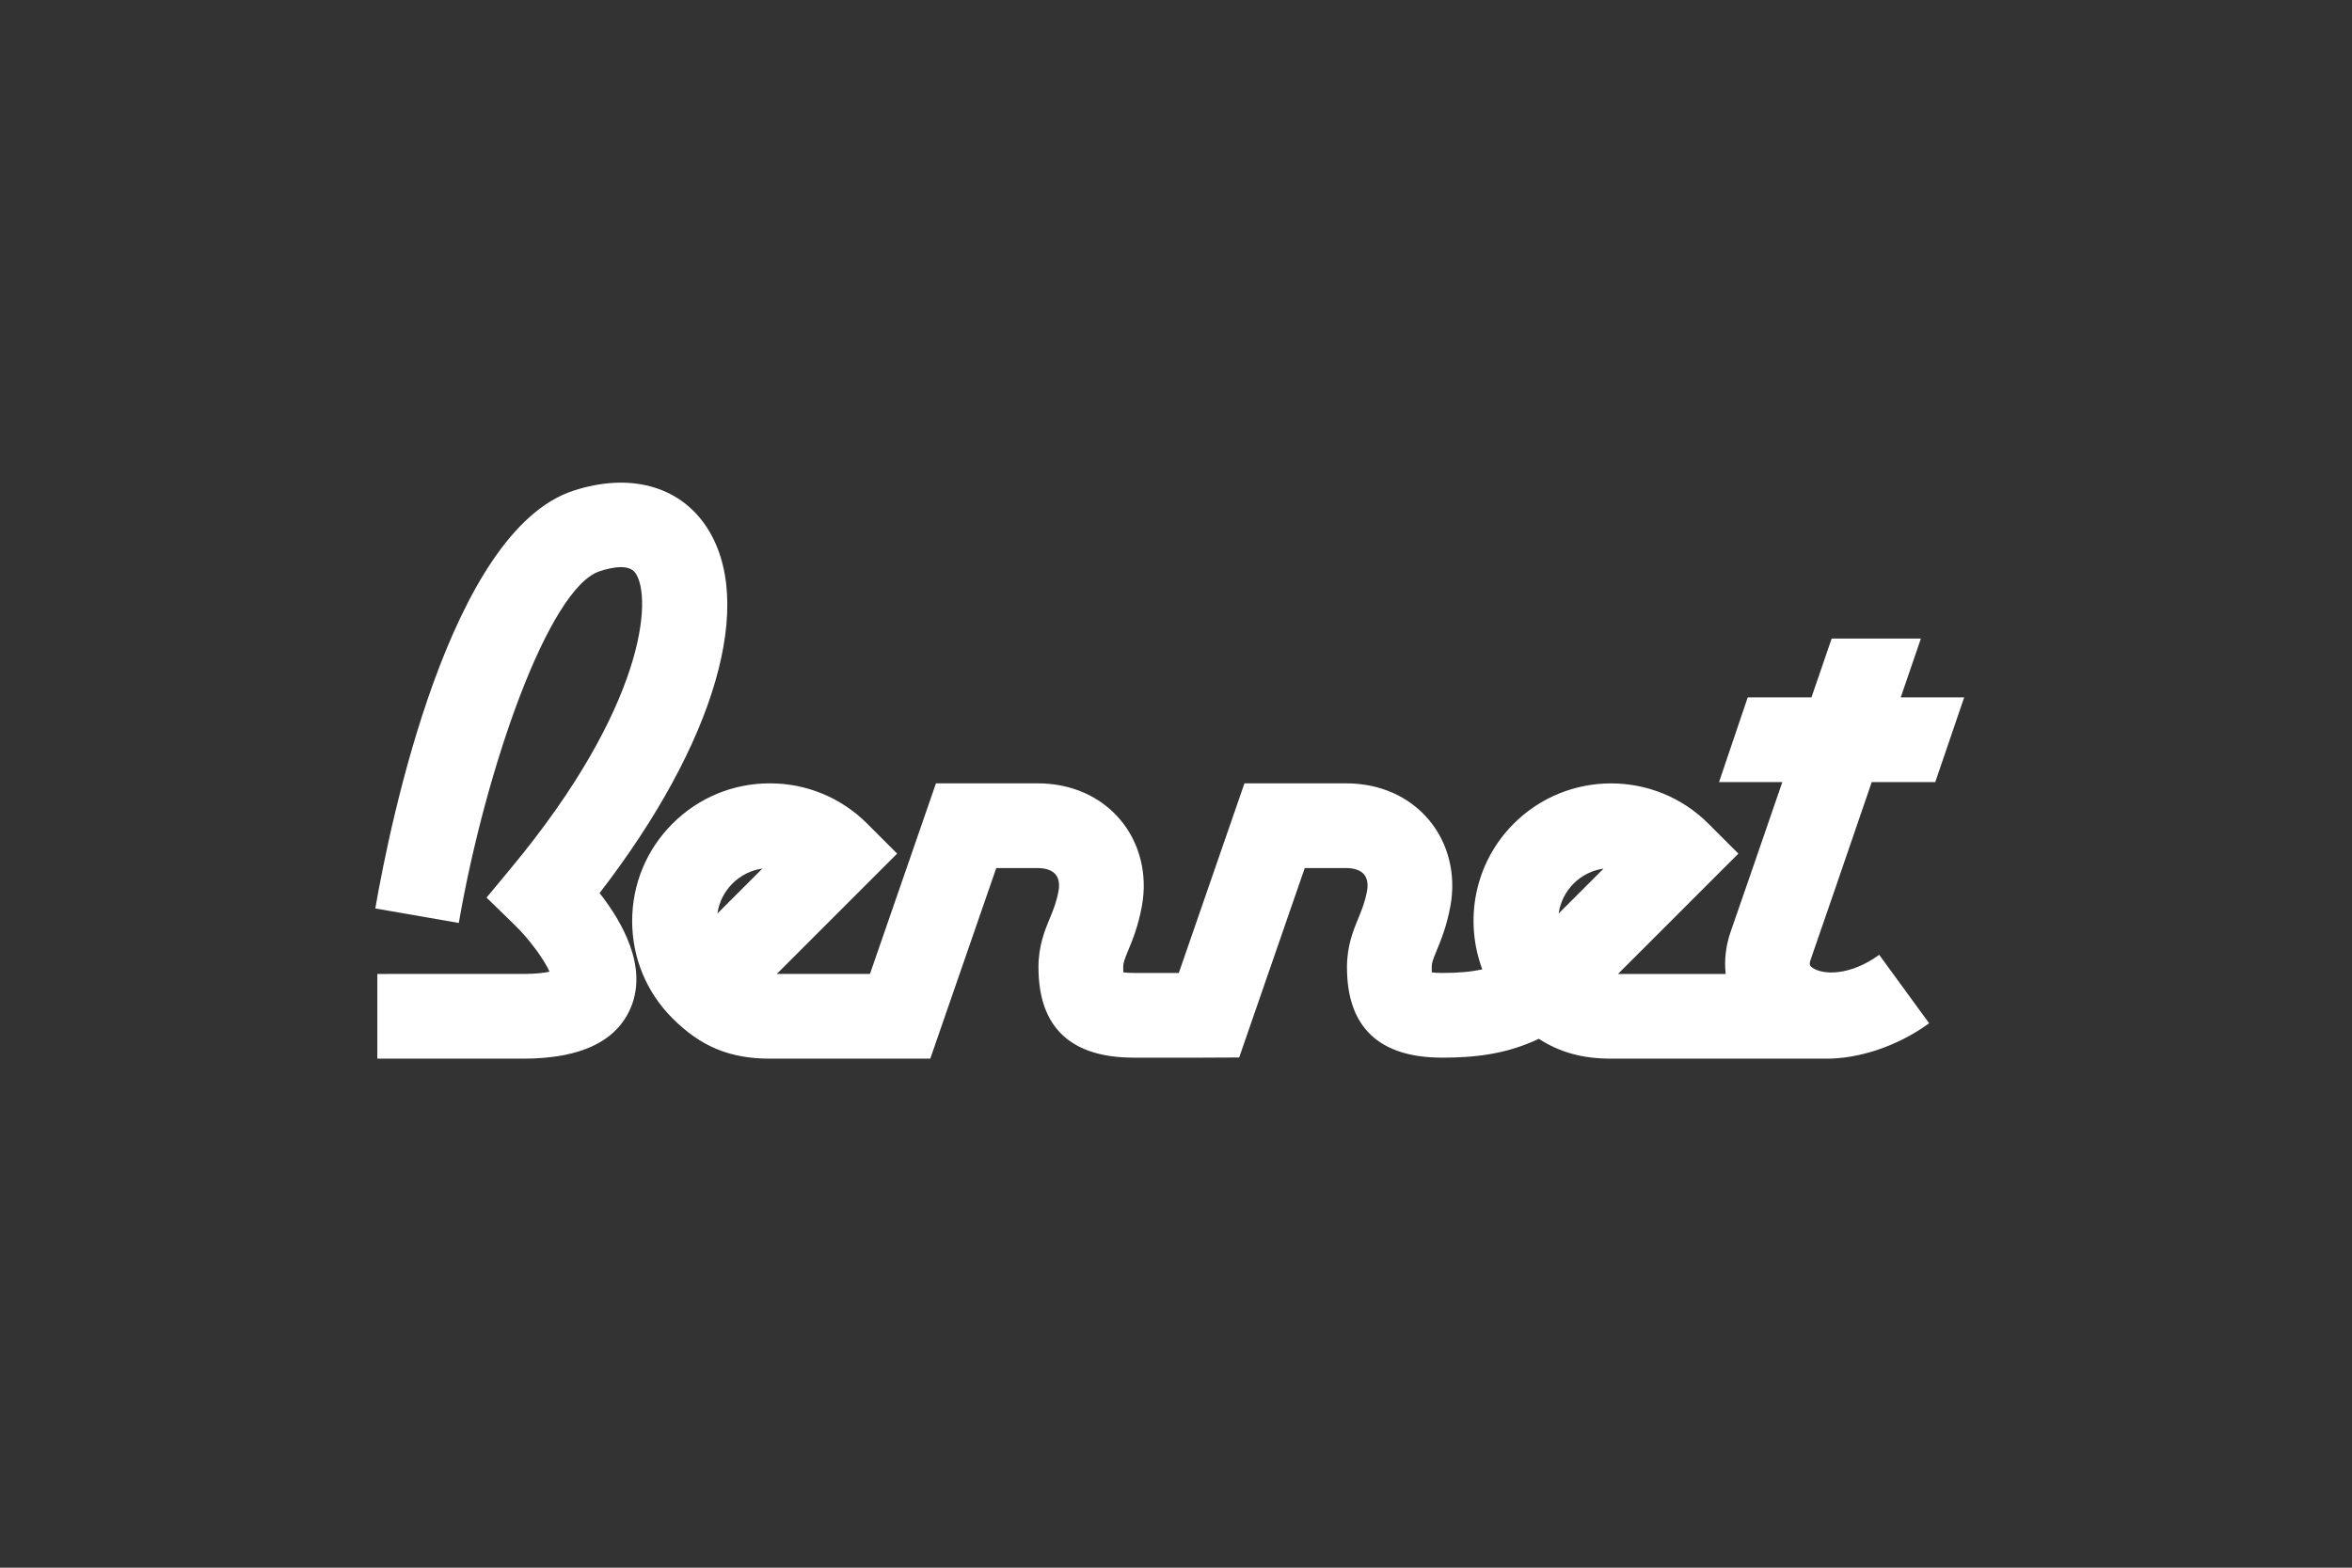
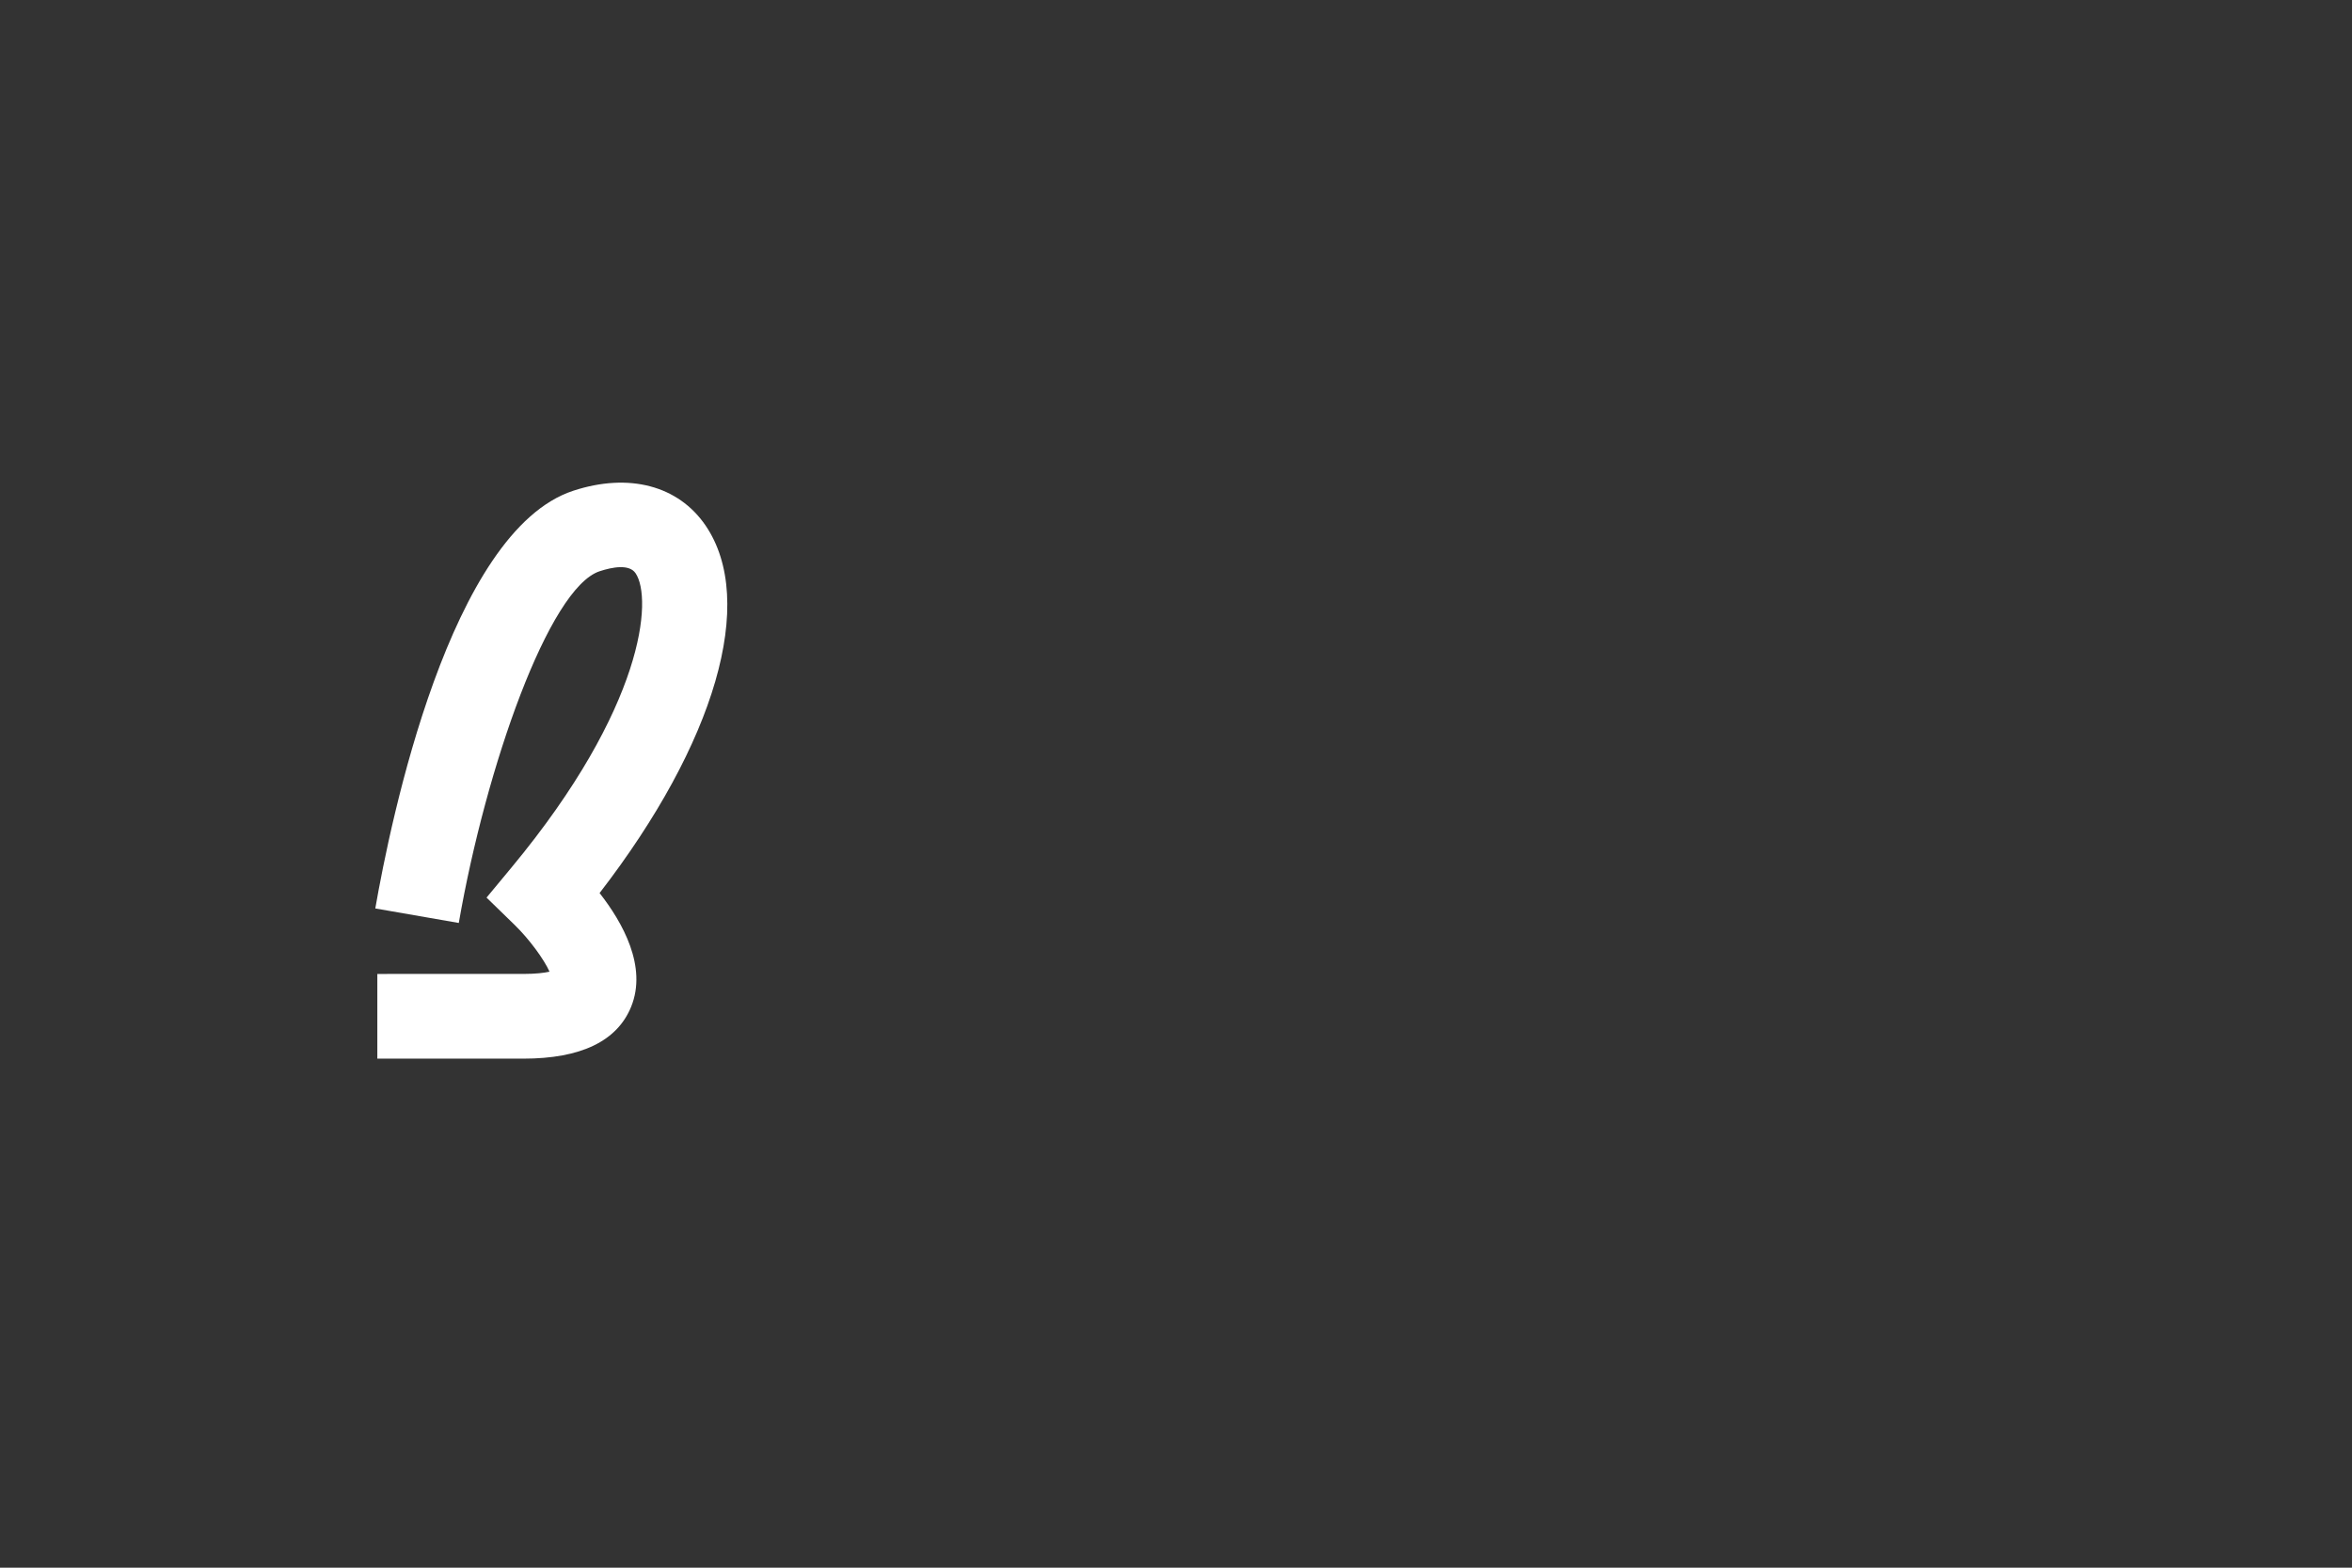
<svg xmlns="http://www.w3.org/2000/svg" version="1.1" id="Calque_1_-_copie" x="0px" y="0px" width="300px" height="200px" viewBox="0 0 300 200" enable-background="new 0 0 300 200" xml:space="preserve">
  <rect x="0" y="0" width="300" height="200" fill="#333333" stroke="none" />
  <path fill="#FFFFFF" d="M90.003,67.052c-3.475-5.107-9.783-6.769-16.875-4.447c-15.733,5.148-23.311,42.091-25.258,53.291  l10.649,1.852c3.47-19.968,11.519-42.761,17.97-44.872c1.641-0.537,3.773-0.933,4.578,0.253c2.164,3.178,1.179,17.046-15.82,37.54  l-3.187,3.844l3.578,3.48c1.868,1.818,3.755,4.396,4.454,5.971c-0.652,0.145-1.71,0.288-3.34,0.288H48.129v10.807h18.622  c7.34,0,11.968-2.229,13.752-6.622c2.076-5.111-1.076-10.738-4.024-14.506C91.241,94.802,96.557,76.689,90.003,67.052z" />
-   <path fill="#FFFFFF" d="M233.047,135.059c3.828-0.001,8.779-1.423,13.016-4.517l-6.369-8.731c-3.733,2.726-7.248,2.591-8.551,1.621  c-0.272-0.202-0.435-0.323-0.172-1.067c0.794-2.246,4.409-12.778,7.771-22.592h8.104l3.687-10.807h-8.09  c1.52-4.442,2.566-7.5,2.566-7.5H233.63c0,0-1.062,3.092-2.576,7.5h-8.13l-3.659,10.807h8.073  c-2.88,8.372-5.818,16.897-6.557,18.992c-0.657,1.859-0.864,3.719-0.671,5.487h-13.73l15.35-15.35l-3.82-3.82  c-6.847-6.855-17.994-6.849-24.836,0c-5.017,5.017-6.342,12.333-4.007,18.582c-1.442,0.322-3.088,0.462-5.101,0.462  c-0.586,0-1.026-0.032-1.343-0.074c-0.008-0.264-0.008-0.52-0.008-0.652c0-0.549,0.121-0.894,0.636-2.14  c0.541-1.311,1.282-3.105,1.755-5.707c0.726-4.003-0.269-7.987-2.726-10.928c-2.528-3.024-6.285-4.689-10.585-4.689H158.73  l-8.373,24.189h-5.74c-0.586,0-1.026-0.032-1.343-0.074c-0.008-0.264-0.008-0.52-0.008-0.652c0-0.546,0.121-0.892,0.633-2.137  c0.544-1.311,1.288-3.108,1.757-5.71c0.726-4.003-0.269-7.987-2.726-10.928c-2.528-3.024-6.285-4.689-10.583-4.689h-12.965  l-8.417,24.316H99.082l15.35-15.35l-3.818-3.82c-3.317-3.317-7.728-5.145-12.419-5.145s-9.103,1.828-12.417,5.142  c-3.317,3.317-5.145,7.728-5.145,12.419s1.828,9.103,5.145,12.417c3.607,3.607,7.319,5.145,12.417,5.145H114.4h4.258l8.417-24.316  h5.272c1.04,0,1.852,0.288,2.288,0.81c0.404,0.483,0.541,1.222,0.388,2.074c-0.266,1.464-0.657,2.412-1.111,3.506  c-0.646,1.567-1.454,3.517-1.454,6.266c0,7.651,4.09,11.533,12.158,11.533h8.766l4.675-0.022l8.366-24.167h5.272  c1.04,0,1.855,0.288,2.29,0.81c0.404,0.485,0.541,1.222,0.388,2.071c-0.266,1.464-0.657,2.412-1.111,3.506  c-0.646,1.57-1.454,3.52-1.454,6.269c0,7.651,4.09,11.533,12.158,11.533c3.968,0,8.119-0.399,12.31-2.408  c2.681,1.74,5.596,2.535,9.217,2.535L233.047,135.059 M91.507,116.545c0.203-1.443,0.865-2.776,1.916-3.823  c1.047-1.047,2.377-1.71,3.82-1.913L91.507,116.545z M198.808,116.54c0.201-1.398,0.836-2.744,1.908-3.818  c1.074-1.074,2.419-1.71,3.818-1.908L198.808,116.54z" />
</svg>